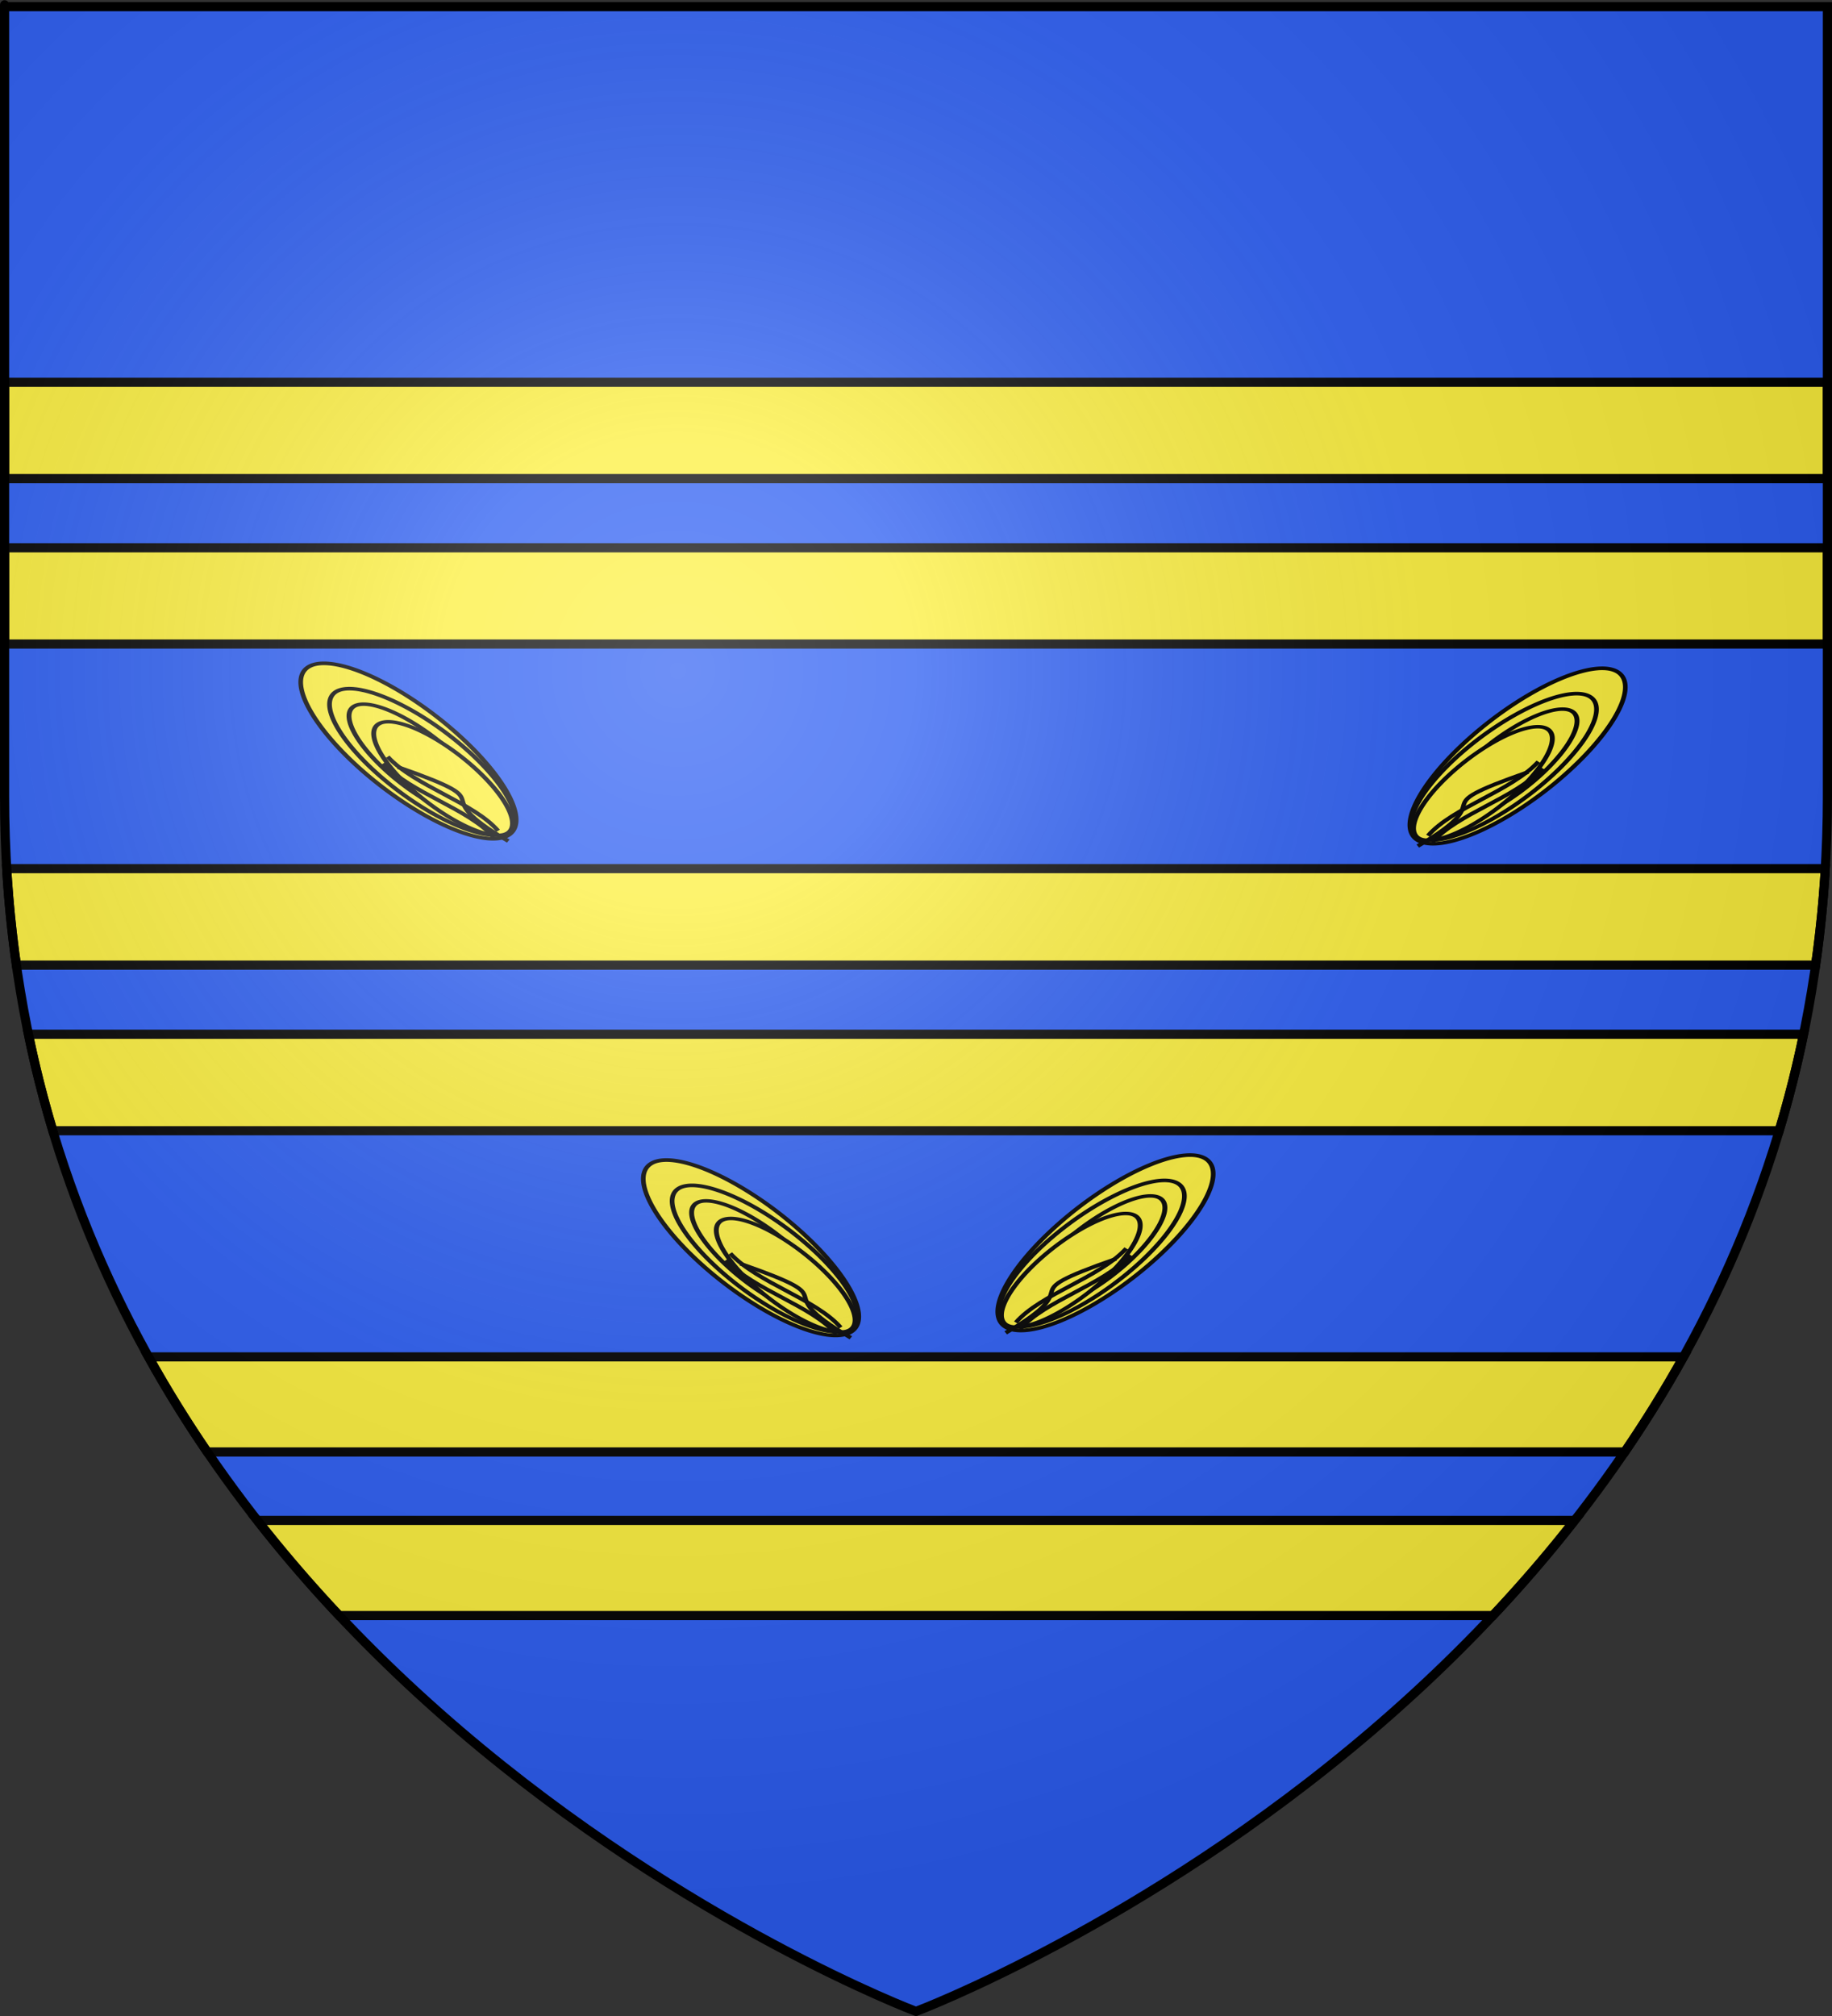
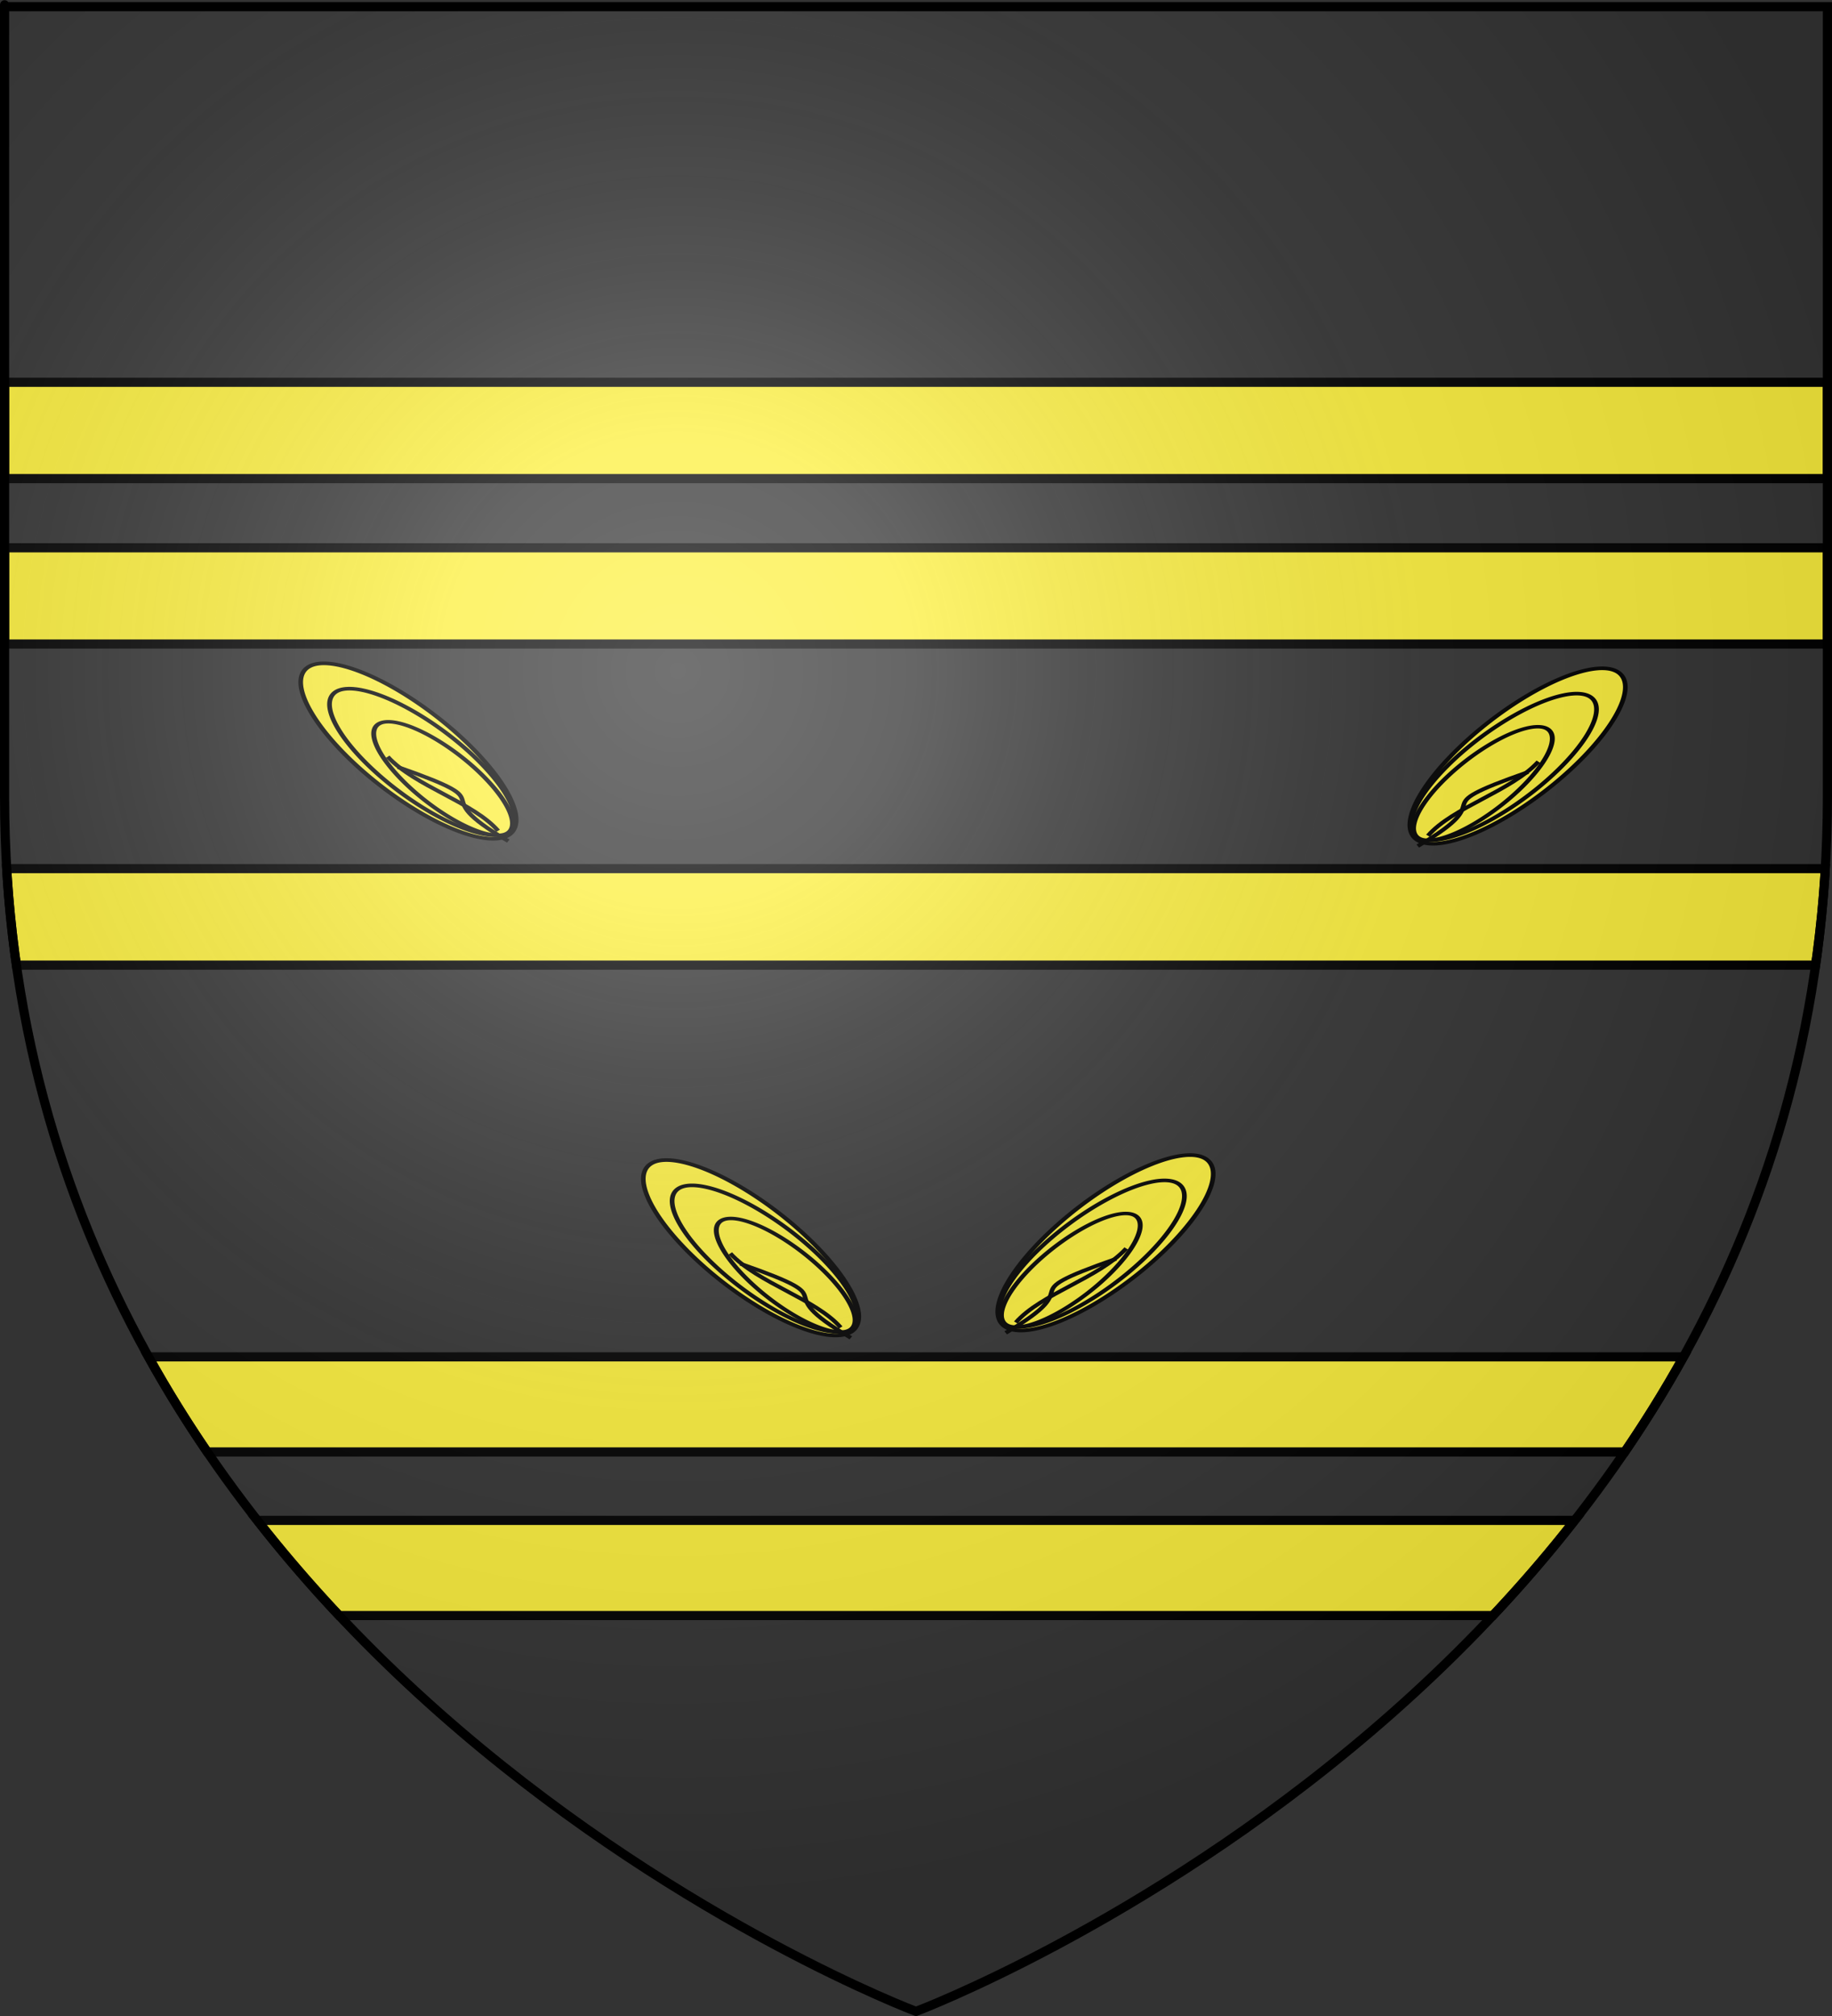
<svg xmlns="http://www.w3.org/2000/svg" xmlns:ns1="http://sodipodi.sourceforge.net/DTD/sodipodi-0.dtd" xmlns:ns2="http://www.inkscape.org/namespaces/inkscape" xmlns:xlink="http://www.w3.org/1999/xlink" height="660" width="600" version="1.0" id="svg2" ns1:version="0.32" ns2:version="0.46" ns1:docname="Blason Mondicourt.svg" ns1:docbase="O:\blasons" ns2:export-filename="/Users/olivier/Desktop/Blason Rouge/Blason_Vide_3D.png" ns2:export-xdpi="144" ns2:export-ydpi="144" ns2:output_extension="org.inkscape.output.svg.inkscape">
  <rect width="100%" height="100%" fill="#333333" stroke="none" />
  <ns1:namedview ns2:window-height="667" ns2:window-width="1024" ns2:pageshadow="2" ns2:pageopacity="0.0" guidetolerance="10.0" gridtolerance="10.0" objecttolerance="10.0" borderopacity="1.0" bordercolor="#666666" pagecolor="#ffffff" id="base" showgrid="false" height="660px" ns2:zoom="0.61495537" ns2:cx="515.02629" ns2:cy="375.63674" ns2:window-x="61" ns2:window-y="229" ns2:current-layer="layer3" showguides="true" ns2:guide-bbox="true" />
  <desc id="desc4">Flag of Canton of Valais (Wallis)</desc>
  <defs id="defs6">
    <ns2:perspective ns1:type="inkscape:persp3d" ns2:vp_x="0 : 330 : 1" ns2:vp_y="0 : 1000 : 0" ns2:vp_z="600 : 330 : 1" ns2:persp3d-origin="300 : 220 : 1" id="perspective62" />
    <linearGradient id="linearGradient2893">
      <stop style="stop-color:white;stop-opacity:0.314;" offset="0" id="stop2895" />
      <stop id="stop2897" offset="0.19" style="stop-color:white;stop-opacity:0.251;" />
      <stop style="stop-color:#6b6b6b;stop-opacity:0.125;" offset="0.6" id="stop2901" />
      <stop style="stop-color:black;stop-opacity:0.125;" offset="1" id="stop2899" />
    </linearGradient>
    <linearGradient id="linearGradient2885">
      <stop id="stop2887" offset="0" style="stop-color:white;stop-opacity:1;" />
      <stop style="stop-color:white;stop-opacity:1;" offset="0.229" id="stop2891" />
      <stop id="stop2889" offset="1" style="stop-color:black;stop-opacity:1;" />
    </linearGradient>
    <linearGradient id="linearGradient2955">
      <stop id="stop2867" offset="0" style="stop-color:#fd0000;stop-opacity:1;" />
      <stop style="stop-color:#e77275;stop-opacity:0.659;" offset="0.5" id="stop2873" />
      <stop style="stop-color:black;stop-opacity:0.323;" offset="1" id="stop2959" />
    </linearGradient>
    <radialGradient ns2:collect="always" xlink:href="#linearGradient2955" id="radialGradient2961" cx="225.524" cy="218.901" fx="225.524" fy="218.901" r="300" gradientTransform="matrix(-4.167939e-4,2.183,-1.884,-3.599562e-4,615.597,-289.121)" gradientUnits="userSpaceOnUse" />
    <polygon id="star" transform="scale(53,53)" points="0,-1 0.588,0.809 -0.951,-0.309 0.951,-0.309 -0.588,0.809 0,-1 " />
    <clipPath id="clip">
      <path d="M 0,-200 L 0,600 L 300,600 L 300,-200 L 0,-200 z " id="path10" />
    </clipPath>
    <radialGradient ns2:collect="always" xlink:href="#linearGradient2955" id="radialGradient1911" gradientUnits="userSpaceOnUse" gradientTransform="matrix(-4.167939e-4,2.183,-1.884,-3.599562e-4,615.597,-289.121)" cx="225.524" cy="218.901" fx="225.524" fy="218.901" r="300" />
    <radialGradient ns2:collect="always" xlink:href="#linearGradient2955" id="radialGradient2865" gradientUnits="userSpaceOnUse" gradientTransform="matrix(0,1.749,-1.593,-1.049767e-7,551.788,-191.29)" cx="225.524" cy="218.901" fx="225.524" fy="218.901" r="300" />
    <radialGradient ns2:collect="always" xlink:href="#linearGradient2955" id="radialGradient2871" gradientUnits="userSpaceOnUse" gradientTransform="matrix(0,1.386,-1.323,-5.741131e-8,-158.082,-109.541)" cx="225.524" cy="218.901" fx="225.524" fy="218.901" r="300" />
    <radialGradient ns2:collect="always" xlink:href="#linearGradient2893" id="radialGradient3163" gradientUnits="userSpaceOnUse" gradientTransform="matrix(1.353,0,0,1.349,-77.629,-85.747)" cx="221.445" cy="226.331" fx="221.445" fy="226.331" r="300" />
    <radialGradient gradientTransform="matrix(1.353,0,0,1.349,-77.629,-85.747)" gradientUnits="userSpaceOnUse" xlink:href="#linearGradient2893" id="radialGradient9547" fy="226.331" fx="221.445" r="300" cy="226.331" cx="221.445" />
    <radialGradient gradientTransform="matrix(0,1.386,-1.323,-5.741131e-8,-158.082,-109.541)" gradientUnits="userSpaceOnUse" xlink:href="#linearGradient2955" id="radialGradient9545" fy="218.901" fx="225.524" r="300" cy="218.901" cx="225.524" />
    <radialGradient gradientTransform="matrix(0,1.749,-1.593,-1.049767e-7,551.788,-191.29)" gradientUnits="userSpaceOnUse" xlink:href="#linearGradient2955" id="radialGradient9543" fy="218.901" fx="225.524" r="300" cy="218.901" cx="225.524" />
    <radialGradient gradientTransform="matrix(-4.167939e-4,2.183,-1.884,-3.599562e-4,615.597,-289.121)" gradientUnits="userSpaceOnUse" xlink:href="#linearGradient2955" id="radialGradient9541" fy="218.901" fx="225.524" r="300" cy="218.901" cx="225.524" />
    <clipPath id="clipPath9537">
      <path id="path9539" d="M 0,-200 L 0,600 L 300,600 L 300,-200 L 0,-200 z " />
    </clipPath>
    <polygon id="polygon9535" transform="scale(53,53)" points="0,-1 0.588,0.809 -0.951,-0.309 0.951,-0.309 -0.588,0.809 0,-1 " />
    <radialGradient gradientTransform="matrix(-4.167939e-4,2.183,-1.884,-3.599562e-4,615.597,-289.121)" gradientUnits="userSpaceOnUse" xlink:href="#linearGradient2955" id="radialGradient9533" fy="218.901" fx="225.524" r="300" cy="218.901" cx="225.524" />
    <linearGradient id="linearGradient9525">
      <stop id="stop9527" offset="0" style="stop-color:#fd0000;stop-opacity:1" />
      <stop id="stop9529" offset="0.5" style="stop-color:#e77275;stop-opacity:0.659" />
      <stop id="stop9531" offset="1" style="stop-color:black;stop-opacity:0.323" />
    </linearGradient>
    <linearGradient id="linearGradient9517">
      <stop id="stop9519" offset="0" style="stop-color:white;stop-opacity:1" />
      <stop id="stop9521" offset="0.229" style="stop-color:white;stop-opacity:1" />
      <stop id="stop9523" offset="1" style="stop-color:black;stop-opacity:1" />
    </linearGradient>
    <linearGradient id="linearGradient9507">
      <stop id="stop9509" offset="0" style="stop-color:white;stop-opacity:0.314" />
      <stop id="stop9511" offset="0.19" style="stop-color:white;stop-opacity:0.251" />
      <stop id="stop9513" offset="0.6" style="stop-color:#6b6b6b;stop-opacity:0.125" />
      <stop id="stop9515" offset="1" style="stop-color:black;stop-opacity:0.125" />
    </linearGradient>
    <linearGradient id="linearGradient3444">
      <stop style="stop-color:white;stop-opacity:0.314;" offset="0" id="stop3446" />
      <stop id="stop3448" offset="0.19" style="stop-color:white;stop-opacity:0.251;" />
      <stop style="stop-color:#6b6b6b;stop-opacity:0.125;" offset="0.6" id="stop3450" />
      <stop style="stop-color:black;stop-opacity:0.125;" offset="1" id="stop3452" />
    </linearGradient>
    <linearGradient id="linearGradient3454">
      <stop id="stop3456" offset="0" style="stop-color:white;stop-opacity:1;" />
      <stop style="stop-color:white;stop-opacity:1;" offset="0.229" id="stop3458" />
      <stop id="stop3460" offset="1" style="stop-color:black;stop-opacity:1;" />
    </linearGradient>
    <linearGradient id="linearGradient3462">
      <stop id="stop3464" offset="0" style="stop-color:#fd0000;stop-opacity:1;" />
      <stop style="stop-color:#e77275;stop-opacity:0.659;" offset="0.5" id="stop3466" />
      <stop style="stop-color:black;stop-opacity:0.323;" offset="1" id="stop3468" />
    </linearGradient>
    <radialGradient ns2:collect="always" xlink:href="#linearGradient2955" id="radialGradient3470" cx="225.524" cy="218.901" fx="225.524" fy="218.901" r="300" gradientTransform="matrix(-4.167939e-4,2.183,-1.884,-3.599562e-4,615.597,-289.121)" gradientUnits="userSpaceOnUse" />
    <polygon id="polygon3472" transform="scale(53,53)" points="0,-1 0.588,0.809 -0.951,-0.309 0.951,-0.309 -0.588,0.809 0,-1 " />
    <clipPath id="clipPath3474">
      <path d="M 0,-200 L 0,600 L 300,600 L 300,-200 L 0,-200 z " id="path3476" />
    </clipPath>
    <radialGradient ns2:collect="always" xlink:href="#linearGradient2955" id="radialGradient3478" gradientUnits="userSpaceOnUse" gradientTransform="matrix(-4.167939e-4,2.183,-1.884,-3.599562e-4,615.597,-289.121)" cx="225.524" cy="218.901" fx="225.524" fy="218.901" r="300" />
    <radialGradient ns2:collect="always" xlink:href="#linearGradient2955" id="radialGradient3480" gradientUnits="userSpaceOnUse" gradientTransform="matrix(0,1.749,-1.593,-1.049767e-7,551.788,-191.29)" cx="225.524" cy="218.901" fx="225.524" fy="218.901" r="300" />
    <radialGradient ns2:collect="always" xlink:href="#linearGradient2955" id="radialGradient3482" gradientUnits="userSpaceOnUse" gradientTransform="matrix(0,1.386,-1.323,-5.741131e-8,-158.082,-109.541)" cx="225.524" cy="218.901" fx="225.524" fy="218.901" r="300" />
    <radialGradient ns2:collect="always" xlink:href="#linearGradient2893" id="radialGradient3484" gradientUnits="userSpaceOnUse" gradientTransform="matrix(1.353,0,0,1.349,-77.629,-85.747)" cx="221.445" cy="226.331" fx="221.445" fy="226.331" r="300" />
    <linearGradient id="linearGradient3486">
      <stop id="stop3488" offset="0" style="stop-color:white;stop-opacity:0.314" />
      <stop id="stop3490" offset="0.19" style="stop-color:white;stop-opacity:0.251" />
      <stop id="stop3492" offset="0.6" style="stop-color:#6b6b6b;stop-opacity:0.125" />
      <stop id="stop3494" offset="1" style="stop-color:black;stop-opacity:0.125" />
    </linearGradient>
    <linearGradient id="linearGradient3496">
      <stop id="stop3498" offset="0" style="stop-color:white;stop-opacity:1" />
      <stop id="stop3500" offset="0.229" style="stop-color:white;stop-opacity:1" />
      <stop id="stop3502" offset="1" style="stop-color:black;stop-opacity:1" />
    </linearGradient>
    <linearGradient id="linearGradient3504">
      <stop id="stop3506" offset="0" style="stop-color:#fd0000;stop-opacity:1" />
      <stop id="stop3508" offset="0.5" style="stop-color:#e77275;stop-opacity:0.659" />
      <stop id="stop3510" offset="1" style="stop-color:black;stop-opacity:0.323" />
    </linearGradient>
    <radialGradient gradientTransform="matrix(-4.167939e-4,2.183,-1.884,-3.599562e-4,615.597,-289.121)" gradientUnits="userSpaceOnUse" xlink:href="#linearGradient2955" id="radialGradient3512" fy="218.901" fx="225.524" r="300" cy="218.901" cx="225.524" />
    <polygon id="polygon3514" transform="scale(53,53)" points="0,-1 0.588,0.809 -0.951,-0.309 0.951,-0.309 -0.588,0.809 0,-1 " />
    <clipPath id="clipPath3516">
      <path id="path3518" d="M 0,-200 L 0,600 L 300,600 L 300,-200 L 0,-200 z " />
    </clipPath>
    <radialGradient gradientTransform="matrix(-4.167939e-4,2.183,-1.884,-3.599562e-4,615.597,-289.121)" gradientUnits="userSpaceOnUse" xlink:href="#linearGradient2955" id="radialGradient3520" fy="218.901" fx="225.524" r="300" cy="218.901" cx="225.524" />
    <radialGradient gradientTransform="matrix(0,1.749,-1.593,-1.049767e-7,551.788,-191.29)" gradientUnits="userSpaceOnUse" xlink:href="#linearGradient2955" id="radialGradient3522" fy="218.901" fx="225.524" r="300" cy="218.901" cx="225.524" />
    <radialGradient gradientTransform="matrix(0,1.386,-1.323,-5.741131e-8,-158.082,-109.541)" gradientUnits="userSpaceOnUse" xlink:href="#linearGradient2955" id="radialGradient3524" fy="218.901" fx="225.524" r="300" cy="218.901" cx="225.524" />
    <radialGradient gradientTransform="matrix(1.353,0,0,1.349,-77.629,-85.747)" gradientUnits="userSpaceOnUse" xlink:href="#linearGradient2893" id="radialGradient3526" fy="226.331" fx="221.445" r="300" cy="226.331" cx="221.445" />
    <radialGradient cx="221.445" cy="226.331" r="300" fx="221.445" fy="226.331" id="radialGradient8782" xlink:href="#linearGradient2893" gradientUnits="userSpaceOnUse" gradientTransform="matrix(1.353,0,0,1.349,-77.629,-85.747)" />
    <radialGradient cx="225.524" cy="218.901" r="300" fx="225.524" fy="218.901" id="radialGradient8784" xlink:href="#linearGradient2955" gradientUnits="userSpaceOnUse" gradientTransform="matrix(0,1.386,-1.323,-5.741131e-8,-158.082,-109.541)" />
    <radialGradient cx="225.524" cy="218.901" r="300" fx="225.524" fy="218.901" id="radialGradient8786" xlink:href="#linearGradient2955" gradientUnits="userSpaceOnUse" gradientTransform="matrix(0,1.749,-1.593,-1.049767e-7,551.788,-191.29)" />
    <radialGradient cx="225.524" cy="218.901" r="300" fx="225.524" fy="218.901" id="radialGradient8788" xlink:href="#linearGradient2955" gradientUnits="userSpaceOnUse" gradientTransform="matrix(-4.167939e-4,2.183,-1.884,-3.599562e-4,615.597,-289.121)" />
    <clipPath id="clipPath8790">
-       <path d="M 0,-200 L 0,600 L 300,600 L 300,-200 L 0,-200 z " id="path8792" />
-     </clipPath>
+       </clipPath>
    <polygon points="0,-1 0.588,0.809 -0.951,-0.309 0.951,-0.309 -0.588,0.809 0,-1 " transform="scale(53,53)" id="polygon8794" />
    <radialGradient cx="225.524" cy="218.901" r="300" fx="225.524" fy="218.901" id="radialGradient8796" xlink:href="#linearGradient2955" gradientUnits="userSpaceOnUse" gradientTransform="matrix(-4.167939e-4,2.183,-1.884,-3.599562e-4,615.597,-289.121)" />
    <linearGradient id="linearGradient8798">
      <stop style="stop-color:#fd0000;stop-opacity:1" offset="0" id="stop8800" />
      <stop style="stop-color:#e77275;stop-opacity:0.659" offset="0.5" id="stop8802" />
      <stop style="stop-color:black;stop-opacity:0.323" offset="1" id="stop8804" />
    </linearGradient>
    <linearGradient id="linearGradient8806">
      <stop style="stop-color:white;stop-opacity:1" offset="0" id="stop8808" />
      <stop style="stop-color:white;stop-opacity:1" offset="0.229" id="stop8810" />
      <stop style="stop-color:black;stop-opacity:1" offset="1" id="stop8812" />
    </linearGradient>
    <linearGradient id="linearGradient8814">
      <stop style="stop-color:white;stop-opacity:0.314" offset="0" id="stop8816" />
      <stop style="stop-color:white;stop-opacity:0.251" offset="0.19" id="stop8818" />
      <stop style="stop-color:#6b6b6b;stop-opacity:0.125" offset="0.6" id="stop8820" />
      <stop style="stop-color:black;stop-opacity:0.125" offset="1" id="stop8822" />
    </linearGradient>
    <radialGradient r="300" fy="218.901" fx="225.524" cy="218.901" cx="225.524" gradientTransform="matrix(0,1.386,-1.323,-5.741131e-8,-158.082,-109.541)" gradientUnits="userSpaceOnUse" id="radialGradient2794" xlink:href="#linearGradient2955" ns2:collect="always" />
    <radialGradient r="300" fy="218.901" fx="225.524" cy="218.901" cx="225.524" gradientTransform="matrix(0,1.749,-1.593,-1.049767e-7,551.788,-191.29)" gradientUnits="userSpaceOnUse" id="radialGradient2792" xlink:href="#linearGradient2955" ns2:collect="always" />
    <radialGradient r="300" fy="218.901" fx="225.524" cy="218.901" cx="225.524" gradientTransform="matrix(-4.167939e-4,2.183,-1.884,-3.599562e-4,615.597,-289.121)" gradientUnits="userSpaceOnUse" id="radialGradient2790" xlink:href="#linearGradient2955" ns2:collect="always" />
    <clipPath id="clipPath2786">
      <path id="path2788" d="M 0,-200 L 0,600 L 300,600 L 300,-200 L 0,-200 z " />
    </clipPath>
    <polygon points="0,-1 0.588,0.809 -0.951,-0.309 0.951,-0.309 -0.588,0.809 0,-1 " transform="scale(53,53)" id="polygon2784" />
    <radialGradient gradientUnits="userSpaceOnUse" gradientTransform="matrix(-4.167939e-4,2.183,-1.884,-3.599562e-4,615.597,-289.121)" r="300" fy="218.901" fx="225.524" cy="218.901" cx="225.524" id="radialGradient2782" xlink:href="#linearGradient2955" ns2:collect="always" />
    <linearGradient id="linearGradient2774">
      <stop style="stop-color:#fd0000;stop-opacity:1;" offset="0" id="stop2776" />
      <stop id="stop2778" offset="0.5" style="stop-color:#e77275;stop-opacity:0.659;" />
      <stop id="stop2780" offset="1" style="stop-color:black;stop-opacity:0.323;" />
    </linearGradient>
    <linearGradient id="linearGradient2766">
      <stop style="stop-color:white;stop-opacity:1;" offset="0" id="stop2768" />
      <stop id="stop2770" offset="0.229" style="stop-color:white;stop-opacity:1;" />
      <stop style="stop-color:black;stop-opacity:1;" offset="1" id="stop2772" />
    </linearGradient>
    <linearGradient id="linearGradient2756">
      <stop id="stop2758" offset="0" style="stop-color:white;stop-opacity:0.314;" />
      <stop style="stop-color:white;stop-opacity:0.251;" offset="0.19" id="stop2760" />
      <stop id="stop2762" offset="0.6" style="stop-color:#6b6b6b;stop-opacity:0.125;" />
      <stop id="stop2764" offset="1" style="stop-color:black;stop-opacity:0.125;" />
    </linearGradient>
    <ns2:perspective id="perspective130" ns2:persp3d-origin="300 : 220 : 1" ns2:vp_z="600 : 330 : 1" ns2:vp_y="0 : 1000 : 0" ns2:vp_x="0 : 330 : 1" ns1:type="inkscape:persp3d" />
  </defs>
  <g ns2:groupmode="layer" id="layer3" ns2:label="Fond écu" style="display:inline">
-     <path id="path2855" style="fill:#2b5df2;fill-opacity:1;fill-rule:evenodd;stroke:none;stroke-width:1px;stroke-linecap:butt;stroke-linejoin:miter;stroke-opacity:1" d="M 300,658.5 C 300,658.5 598.5,546.18 598.5,260.728 C 598.5,-24.723 598.5,2.176 598.5,2.176 L 1.5,2.176 L 1.5,260.728 C 1.5,546.18 300,658.5 300,658.5 z " ns1:nodetypes="cccccc" />
    <path style="fill:#fcef3c;fill-opacity:1;stroke:black;stroke-width:3;stroke-miterlimit:4;stroke-dasharray:none;stroke-opacity:1" d="M 1.5 125.156 L 1.5 156.688 L 598.5 156.688 C 598.5 145.832 598.5 131.396 598.5 125.156 L 1.5 125.156 z " id="rect4577" />
    <path style="fill:#fcef3c;fill-opacity:1;stroke:black;stroke-width:3;stroke-miterlimit:4;stroke-dasharray:none;stroke-opacity:1" d="M 1.5 179.344 L 1.5 210.844 L 598.5 210.844 C 598.5 189.209 598.5 194.261 598.5 179.344 L 1.5 179.344 z " id="rect4579" />
    <path style="fill:#fcef3c;fill-opacity:1;stroke:black;stroke-width:3;stroke-miterlimit:4;stroke-dasharray:none;stroke-opacity:1" d="M 2.188 284.375 C 2.825 295.158 3.911 305.706 5.375 315.969 L 594.625 315.969 C 596.089 305.706 597.175 295.158 597.812 284.375 L 2.188 284.375 z " id="rect4581" />
-     <path style="fill:#fcef3c;fill-opacity:1;stroke:black;stroke-width:3;stroke-miterlimit:4;stroke-dasharray:none;stroke-opacity:1" d="M 9.312 338.594 C 11.546 349.429 14.24 359.963 17.312 370.188 L 582.688 370.188 C 585.76 359.963 588.454 349.429 590.688 338.594 L 9.312 338.594 z " id="rect4583" />
    <path style="fill:#fcef3c;fill-opacity:1;stroke:black;stroke-width:3;stroke-miterlimit:4;stroke-dasharray:none;stroke-opacity:1" d="M 48.625 444.219 C 54.641 455.043 61.1 465.414 67.875 475.344 L 532.125 475.344 C 538.9 465.414 545.359 455.043 551.375 444.219 L 48.625 444.219 z " id="rect4591" />
    <path style="fill:#fcef3c;fill-opacity:1;stroke:black;stroke-width:3;stroke-miterlimit:4;stroke-dasharray:none;stroke-opacity:1" d="M 84.281 497.75 C 92.891 508.745 101.865 519.128 111.062 528.906 L 488.938 528.906 C 498.135 519.128 507.109 508.745 515.719 497.75 L 84.281 497.75 z " id="rect4593" />
    <g id="g2859" transform="translate(-309.699,31.993)">
      <g style="display:inline" ns2:label="Fond écu" id="g2861" />
      <g style="display:inline" ns2:label="Meubles" id="g2863" />
      <g style="display:inline" ns2:label="écusson" id="layer6">
        <path id="path5514" d="M 1470.075,-122.06 C 1470.075,-119.232 1472.903,-112.161 1472.903,-112.161 L 1481.389,-112.868 L 1483.51,-118.525 L 1477.853,-122.767 L 1470.075,-122.06 z" style="fill:none;fill-opacity:0.75;fill-rule:evenodd;stroke:#000000;stroke-width:1px;stroke-linecap:butt;stroke-linejoin:miter;stroke-opacity:1" />
      </g>
      <g style="display:inline" ns2:label="Reflet final" id="g2868" />
      <g ns2:label="Contour final" id="g2870" />
    </g>
    <g id="g3312" transform="matrix(0.735,0,0,0.614,204.045,64.655)">
      <path transform="matrix(0.408,-0.364,0.388,0.382,-7.425,-30.15)" d="M -497.962,338.704 A 40.276,116.252 0 1 1 -578.515,338.704 A 40.276,116.252 0 1 1 -497.962,338.704 z" ns1:ry="116.25225" ns1:rx="40.276371" ns1:cy="338.70441" ns1:cx="-538.23877" id="path2527" style="opacity:1;fill:#fcef3c;fill-opacity:1;fill-rule:nonzero;stroke:#000000;stroke-width:3.67;stroke-linecap:round;stroke-linejoin:miter;marker:none;marker-start:none;marker-mid:none;marker-end:none;stroke-miterlimit:4;stroke-dasharray:none;stroke-dashoffset:0;stroke-opacity:1;visibility:visible;display:inline;overflow:visible;enable-background:accumulate" ns1:type="arc" />
      <path transform="matrix(0.35,-0.304,0.334,0.319,-14.208,29.273)" d="M -497.962,338.704 A 40.276,116.252 0 1 1 -578.515,338.704 A 40.276,116.252 0 1 1 -497.962,338.704 z" ns1:ry="116.25225" ns1:rx="40.276371" ns1:cy="338.70441" ns1:cx="-538.23877" id="path2529" style="opacity:1;fill:#fcef3c;fill-opacity:1;fill-rule:nonzero;stroke:#000000;stroke-width:4.333;stroke-linecap:round;stroke-linejoin:miter;marker:none;marker-start:none;marker-mid:none;marker-end:none;stroke-miterlimit:4;stroke-dasharray:none;stroke-dashoffset:0;stroke-opacity:1;visibility:visible;display:inline;overflow:visible;enable-background:accumulate" ns1:type="arc" />
-       <path transform="matrix(0.292,-0.2,0.246,0.251,-17.324,107.76)" d="M -497.962,338.704 A 40.276,116.252 0 1 1 -578.515,338.704 A 40.276,116.252 0 1 1 -497.962,338.704 z" ns1:ry="116.25225" ns1:rx="40.276371" ns1:cy="338.70441" ns1:cx="-538.23877" id="path2531" style="opacity:1;fill:#fcef3c;fill-opacity:1;fill-rule:nonzero;stroke:#000000;stroke-width:5.715;stroke-linecap:round;stroke-linejoin:miter;marker:none;marker-start:none;marker-mid:none;marker-end:none;stroke-miterlimit:4;stroke-dasharray:none;stroke-dashoffset:0;stroke-opacity:1;visibility:visible;display:inline;overflow:visible;enable-background:accumulate" ns1:type="arc" />
      <path transform="matrix(0.292,-0.2,0.246,0.251,-6.321,117.146)" d="M -497.962,338.704 A 40.276,116.252 0 1 1 -578.515,338.704 A 40.276,116.252 0 1 1 -497.962,338.704 z" ns1:ry="116.25225" ns1:rx="40.276371" ns1:cy="338.70441" ns1:cx="-538.23877" id="path2533" style="opacity:1;fill:#fcef3c;fill-opacity:1;fill-rule:nonzero;stroke:#000000;stroke-width:5.715;stroke-linecap:round;stroke-linejoin:miter;marker:none;marker-start:none;marker-mid:none;marker-end:none;stroke-miterlimit:4;stroke-dasharray:none;stroke-dashoffset:0;stroke-opacity:1;visibility:visible;display:inline;overflow:visible;enable-background:accumulate" ns1:type="arc" />
      <path ns1:nodetypes="cc" id="path2535" d="M -104.857,298.178 C -92.527,314.126 -66.835,322.317 -55.665,337.662" style="fill:none;fill-rule:evenodd;stroke:#000000;stroke-width:2;stroke-linecap:butt;stroke-linejoin:miter;stroke-miterlimit:4;stroke-dasharray:none;stroke-opacity:1" />
-       <path ns1:nodetypes="cc" id="path2538" d="M -106.799,301.738 C -94.468,317.686 -68.776,325.877 -57.607,341.222" style="fill:none;fill-rule:evenodd;stroke:#000000;stroke-width:2;stroke-linecap:butt;stroke-linejoin:miter;stroke-miterlimit:4;stroke-dasharray:none;stroke-opacity:1;display:inline" />
      <path ns1:nodetypes="cc" id="path2540" d="M -100.326,303.68 C -49.807,324.806 -90.783,315.521 -51.134,343.163" style="fill:none;fill-rule:evenodd;stroke:#000000;stroke-width:2;stroke-linecap:butt;stroke-linejoin:miter;stroke-miterlimit:4;stroke-dasharray:none;stroke-opacity:1;display:inline" />
    </g>
    <use x="0" y="0" xlink:href="#g3312" id="use3321" transform="matrix(-1,0,0,1,630.798,1.626)" width="600" height="660" />
    <use x="0" y="0" xlink:href="#use3321" id="use3323" transform="translate(-134.969,159.361)" width="600" height="660" />
    <use x="0" y="0" xlink:href="#g3312" id="use3325" transform="translate(112.203,162.613)" width="600" height="660" />
  </g>
  <g ns2:groupmode="layer" id="layer4" ns2:label="Meubles" />
  <g ns2:groupmode="layer" id="layer2" ns2:label="Reflet final" ns1:insensitive="true">
    <path ns1:nodetypes="cccccc" d="M 300,658.5 C 300,658.5 598.5,546.18 598.5,260.728 C 598.5,-24.723 598.5,2.176 598.5,2.176 L 1.5,2.176 L 1.5,260.728 C 1.5,546.18 300,658.5 300,658.5 z " style="opacity:1;fill:url(#radialGradient3163);fill-opacity:1;fill-rule:evenodd;stroke:none;stroke-width:1px;stroke-linecap:butt;stroke-linejoin:miter;stroke-opacity:1" id="path2875" ns2:export-xdpi="144" ns2:export-ydpi="144" />
  </g>
  <g ns2:groupmode="layer" id="layer1" ns2:label="Contour final" ns1:insensitive="true">
    <path ns1:nodetypes="cccccc" d="M 300,658.5 C 300,658.5 1.5,546.18 1.5,260.728 C 1.5,-24.723 1.5,2.176 1.5,2.176 L 598.5,2.176 L 598.5,260.728 C 598.5,546.18 300,658.5 300,658.5 z " style="opacity:1;fill:none;fill-opacity:1;fill-rule:evenodd;stroke:#000000;stroke-width:3;stroke-linecap:butt;stroke-linejoin:miter;stroke-miterlimit:4;stroke-dasharray:none;stroke-opacity:1" id="path1411" ns2:export-xdpi="144" ns2:export-ydpi="144" />
  </g>
</svg>